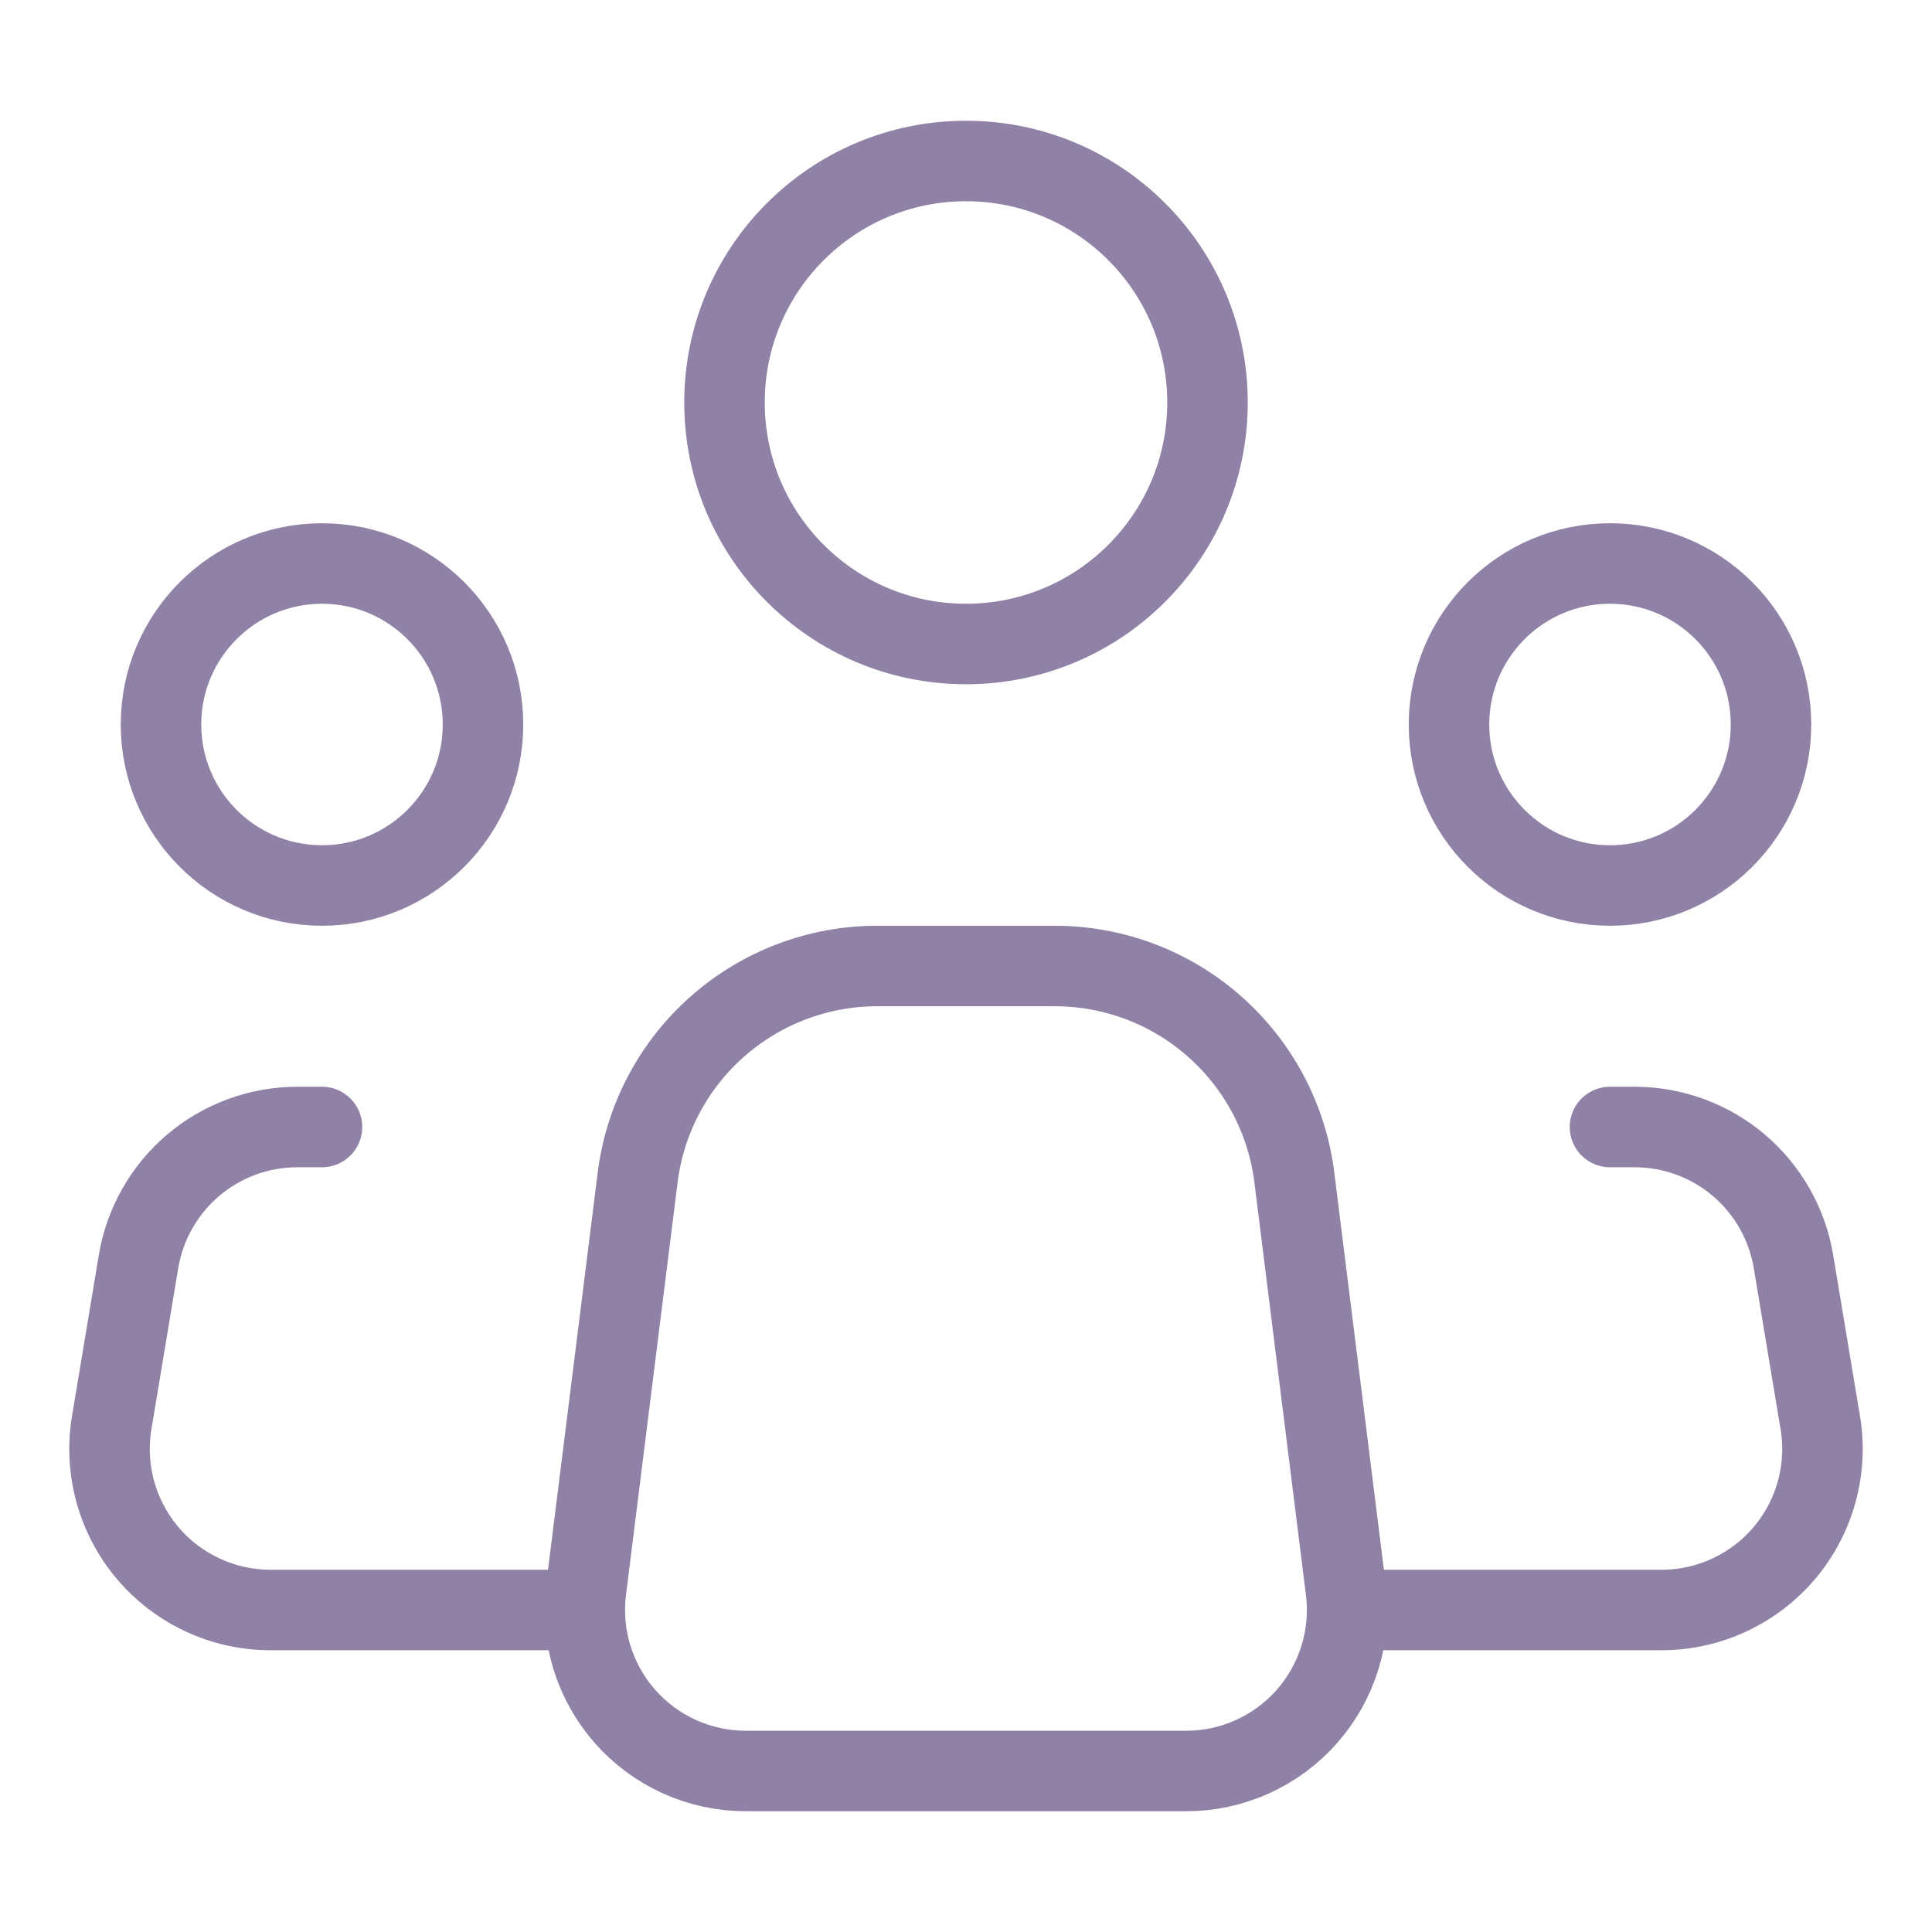
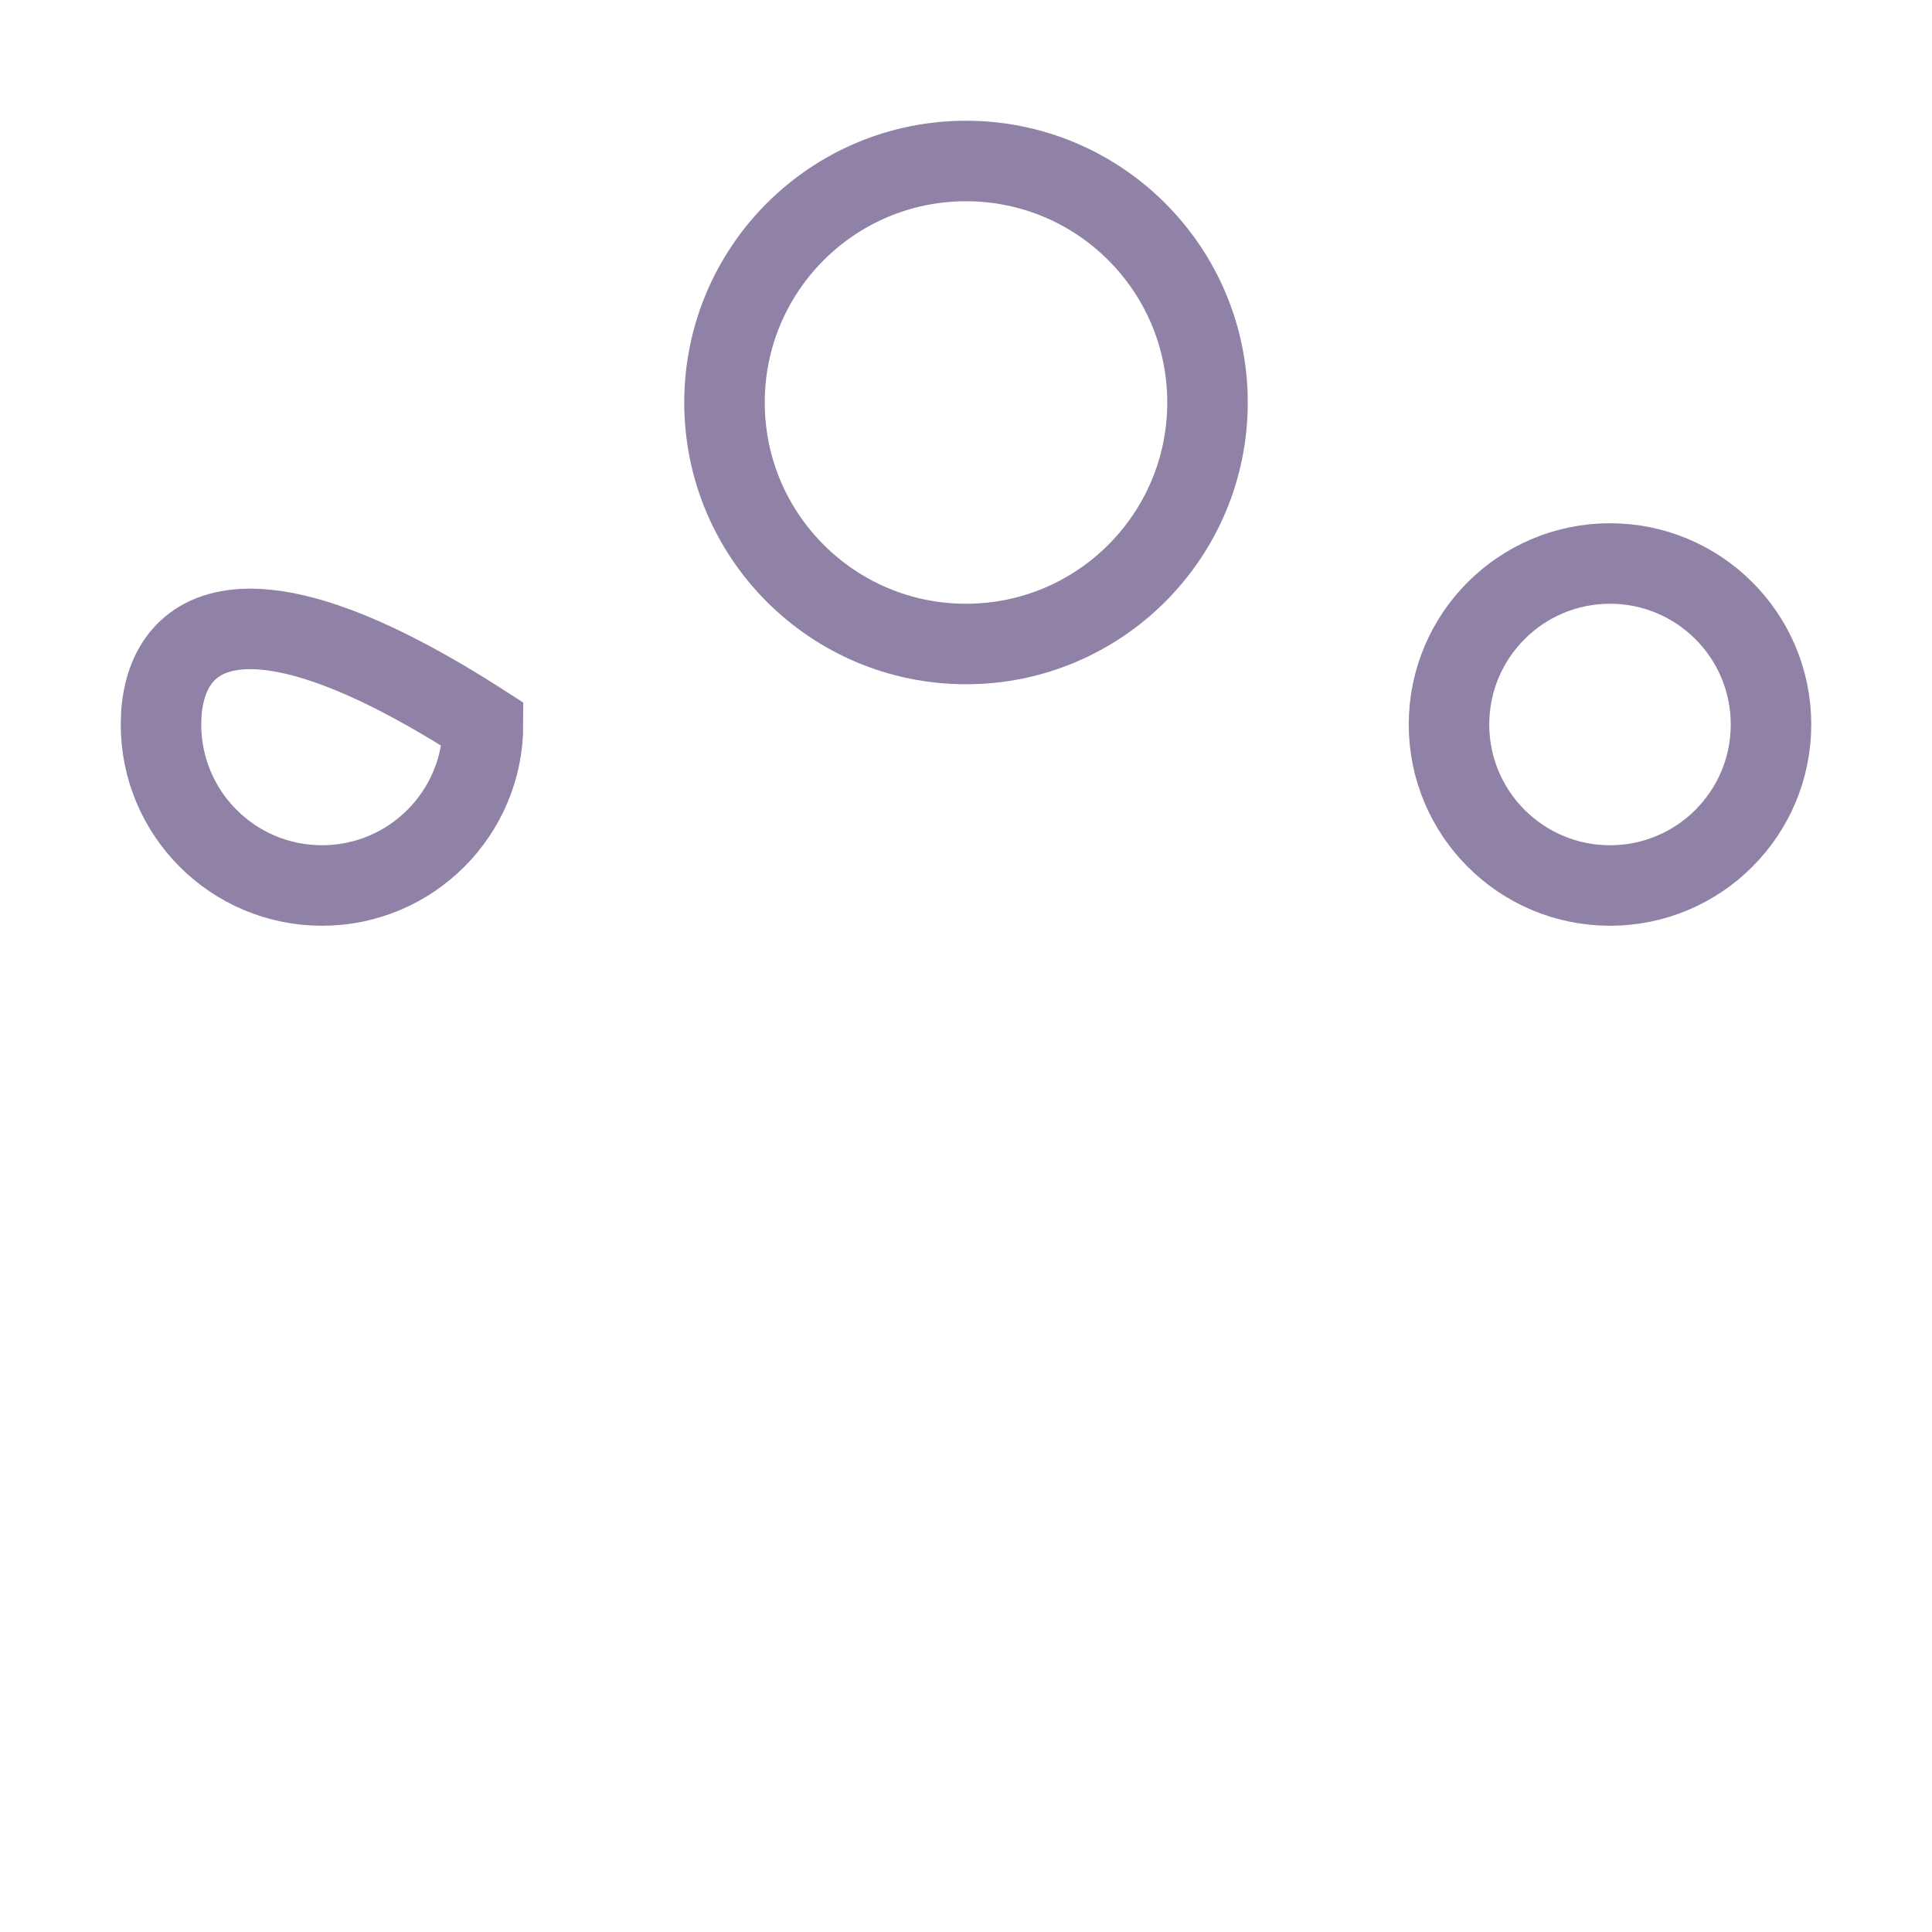
<svg xmlns="http://www.w3.org/2000/svg" width="48" height="48" viewBox="0 0 48 48" fill="none">
-   <path d="M33.438 39.504L32.158 29.256C31.977 27.804 31.271 26.469 30.174 25.501C29.078 24.533 27.665 23.999 26.202 24H21.794C20.332 24 18.92 24.535 17.824 25.503C16.728 26.47 16.023 27.805 15.842 29.256L14.56 39.504C14.49 40.067 14.54 40.639 14.707 41.181C14.875 41.723 15.156 42.223 15.531 42.648C15.907 43.074 16.369 43.414 16.886 43.647C17.404 43.88 17.965 44 18.532 44H29.468C30.035 44 30.596 43.88 31.113 43.646C31.63 43.413 32.092 43.073 32.467 42.648C32.843 42.222 33.123 41.722 33.291 41.18C33.458 40.638 33.508 40.067 33.438 39.504V39.504Z" stroke="#9081A6" stroke-width="2" stroke-linecap="round" stroke-linejoin="round" />
  <path d="M24 16C27.314 16 30 13.314 30 10C30 6.686 27.314 4 24 4C20.686 4 18 6.686 18 10C18 13.314 20.686 16 24 16Z" stroke="#9081A6" stroke-width="2" />
-   <path d="M8 22C10.209 22 12 20.209 12 18C12 15.791 10.209 14 8 14C5.791 14 4 15.791 4 18C4 20.209 5.791 22 8 22Z" stroke="#9081A6" stroke-width="2" />
+   <path d="M8 22C10.209 22 12 20.209 12 18C5.791 14 4 15.791 4 18C4 20.209 5.791 22 8 22Z" stroke="#9081A6" stroke-width="2" />
  <path d="M40 22C42.209 22 44 20.209 44 18C44 15.791 42.209 14 40 14C37.791 14 36 15.791 36 18C36 20.209 37.791 22 40 22Z" stroke="#9081A6" stroke-width="2" />
-   <path d="M8 28H7.388C6.441 28 5.525 28.336 4.802 28.948C4.08 29.56 3.598 30.408 3.442 31.342L2.776 35.342C2.68 35.915 2.711 36.502 2.865 37.062C3.019 37.622 3.294 38.142 3.669 38.586C4.045 39.029 4.513 39.385 5.04 39.629C5.567 39.874 6.141 40 6.722 40H14M40 28H40.612C41.559 28 42.475 28.336 43.198 28.948C43.92 29.56 44.402 30.408 44.558 31.342L45.224 35.342C45.32 35.915 45.289 36.502 45.135 37.062C44.981 37.622 44.706 38.142 44.331 38.586C43.955 39.029 43.487 39.385 42.96 39.629C42.433 39.874 41.859 40 41.278 40H34" stroke="#9081A6" stroke-width="2" stroke-linecap="round" stroke-linejoin="round" />
</svg>